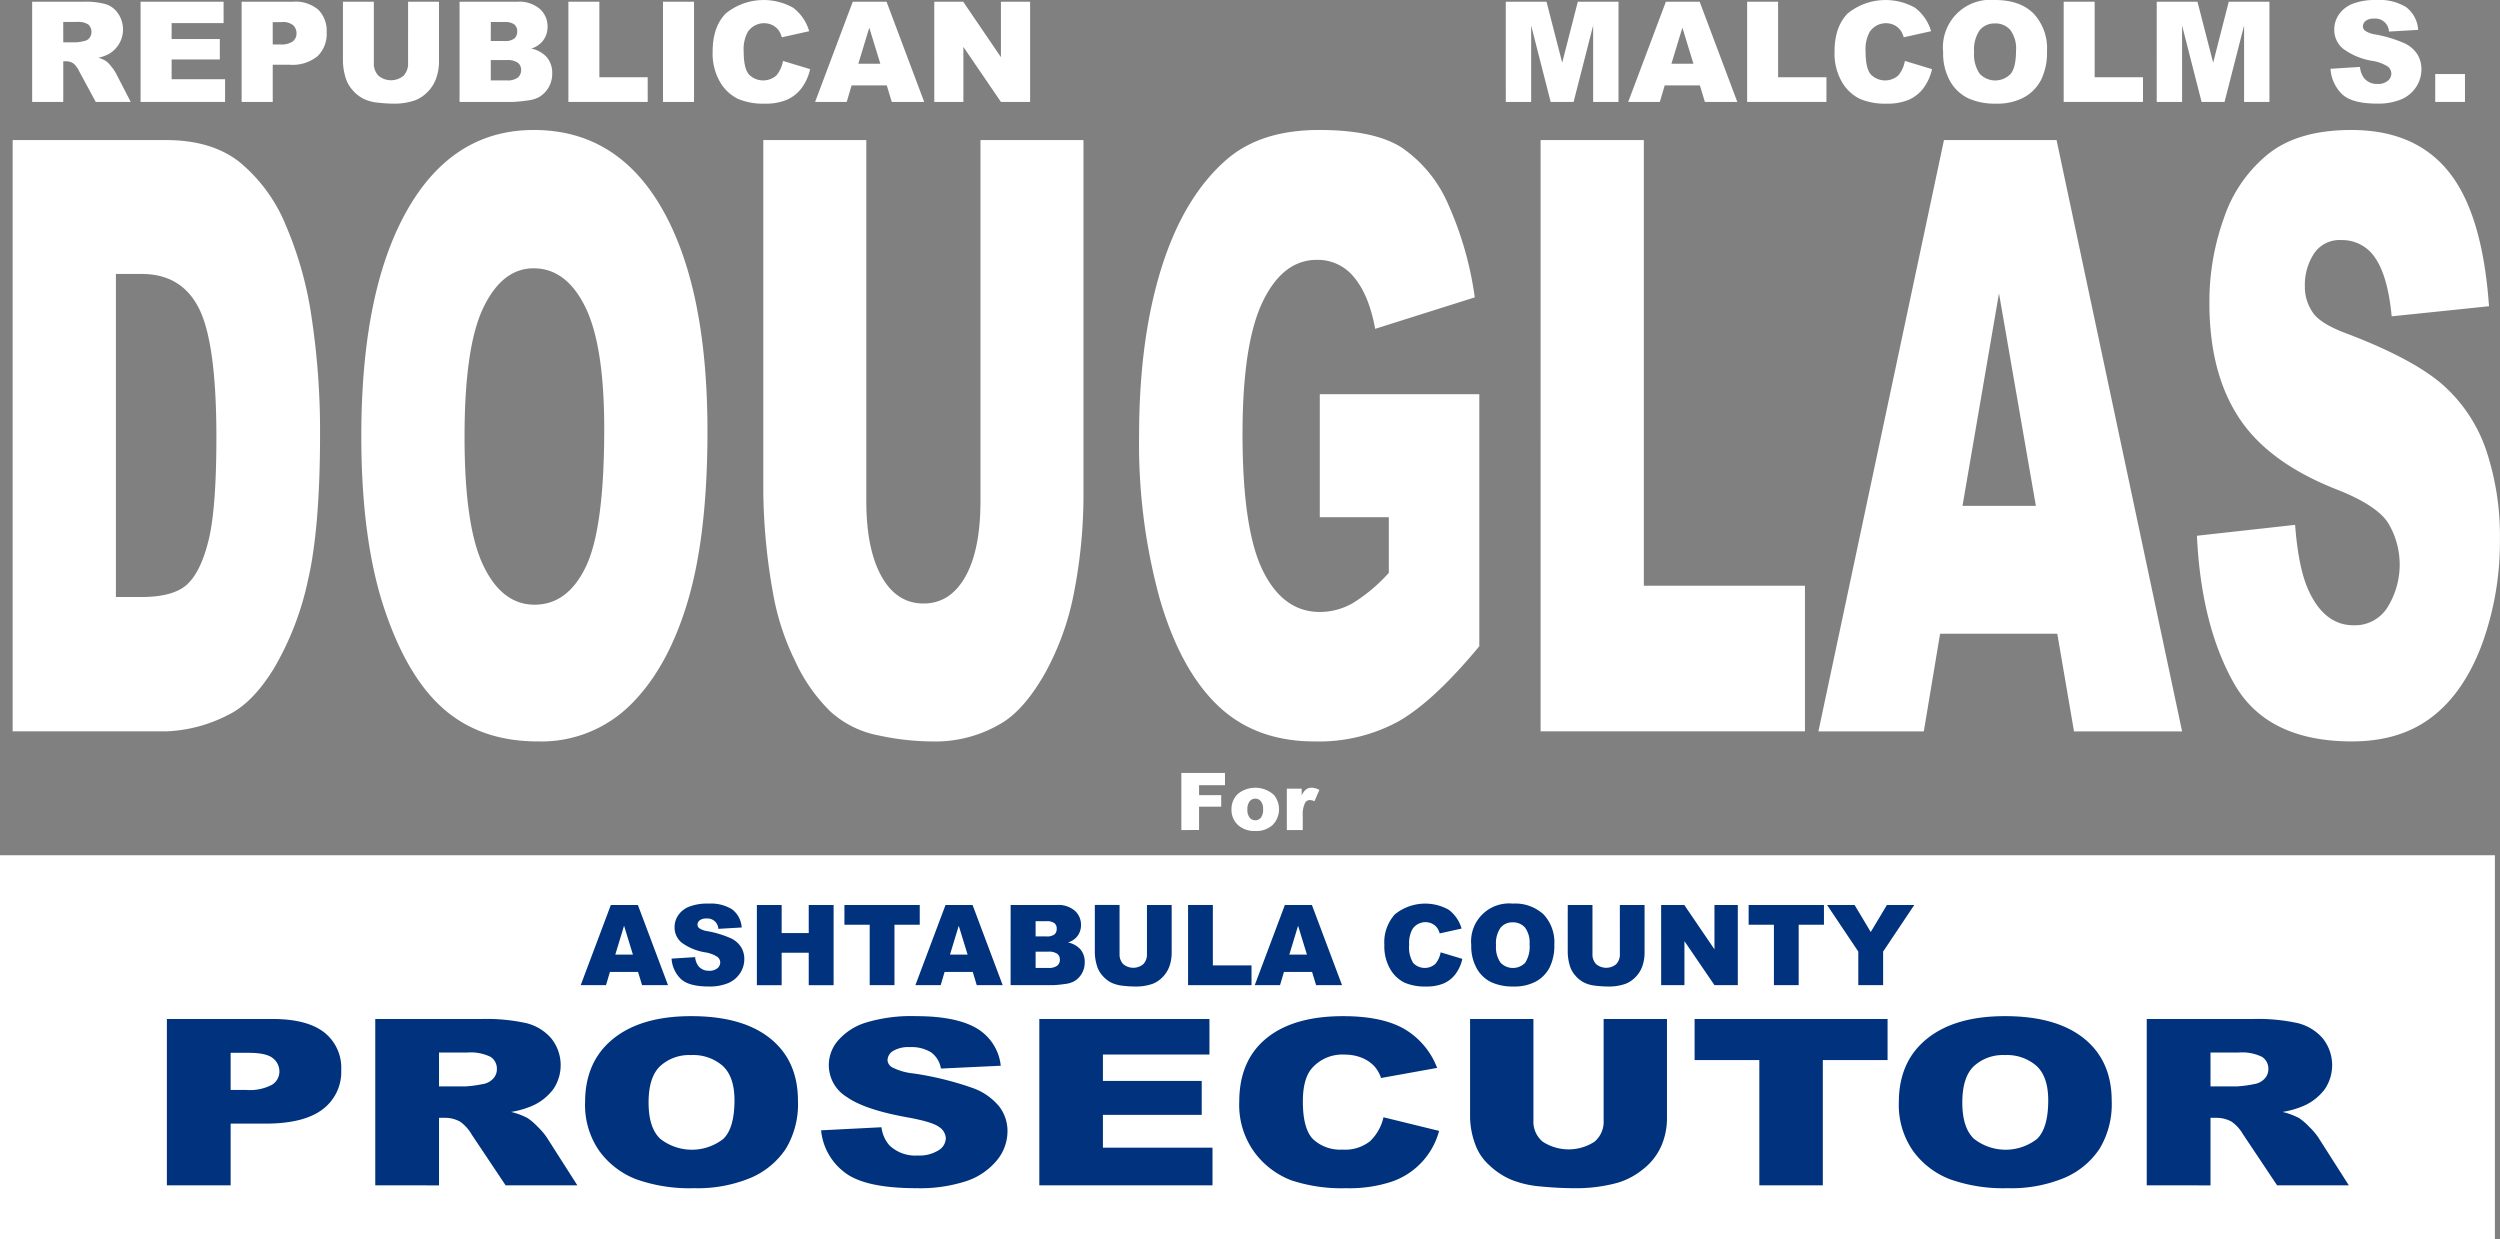
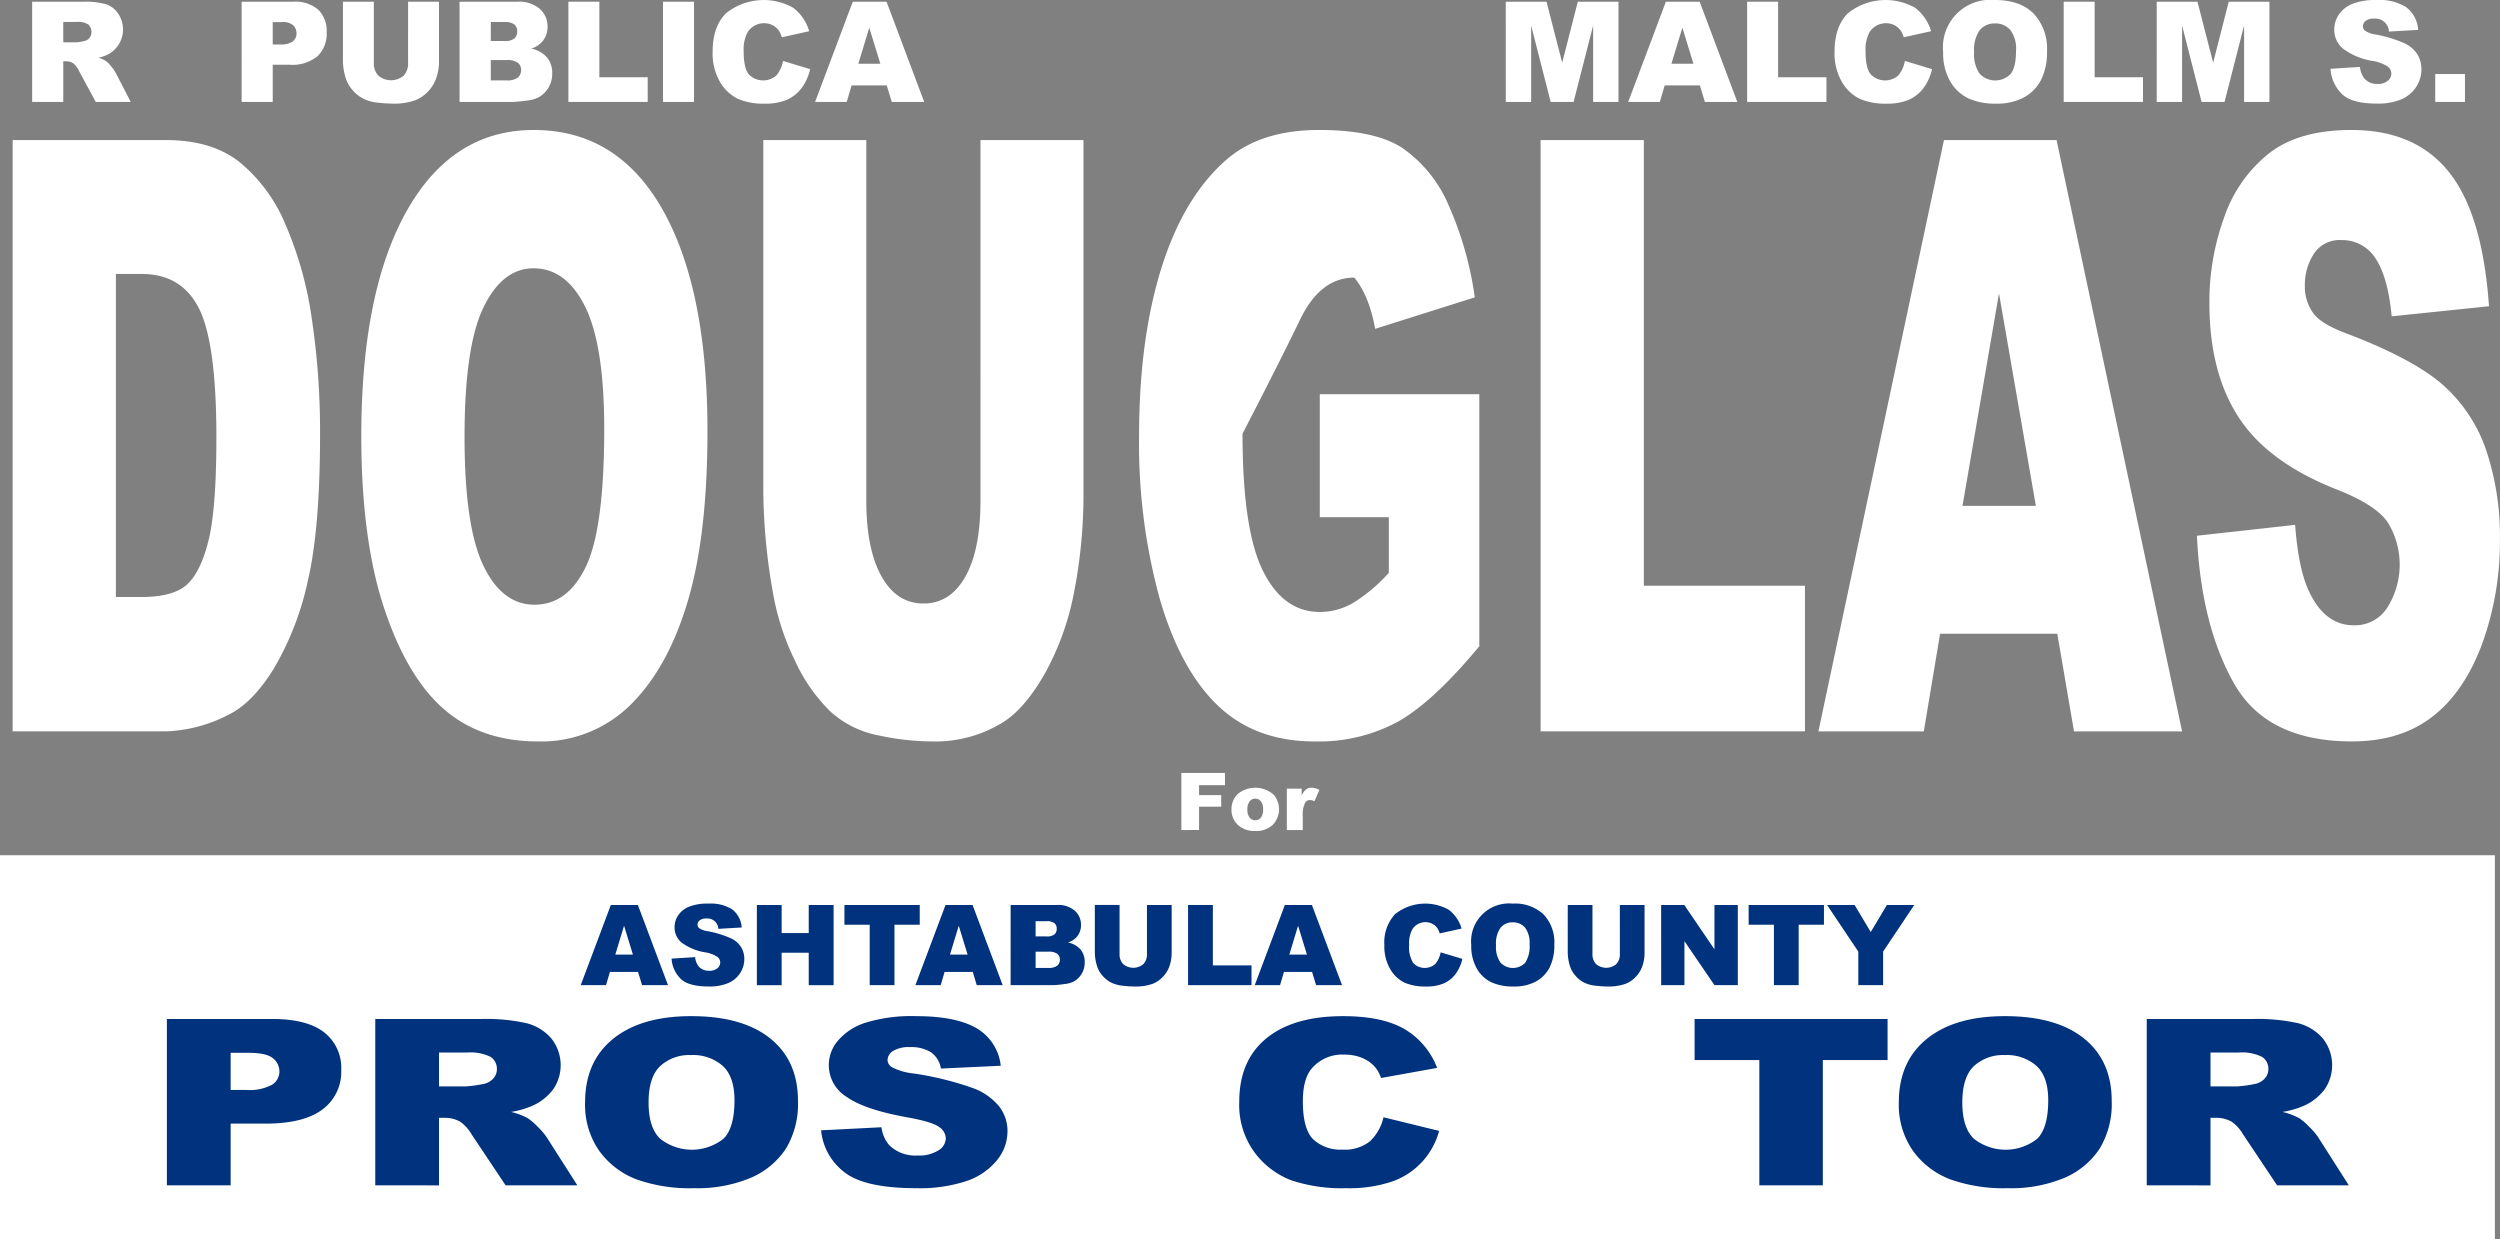
<svg xmlns="http://www.w3.org/2000/svg" id="Logo_white" width="440.473" height="218.332" viewBox="0 0 440.473 218.332">
  <rect x="0" y="0" width="440.473" height="218.332" fill="#808080" stroke="none" />
  <g id="Group_140" data-name="Group 140" transform="translate(2.229 22.902)">
    <path id="Path_191" data-name="Path 191" d="M52.209,263.811H79.23q7.99,0,12.908,3.837a28.249,28.249,0,0,1,8.131,11.015,64.587,64.587,0,0,1,4.657,16.7,134.47,134.47,0,0,1,1.446,20.182q0,16.7-2.148,25.9a52.068,52.068,0,0,1-5.963,15.421q-3.815,6.219-8.191,8.279a25.63,25.63,0,0,1-10.841,2.842H52.209ZM70.4,287.4v56.921h4.457q5.7,0,8.11-2.238t3.774-7.817q1.364-5.578,1.365-18.086,0-16.557-3.052-22.669T74.934,287.4Z" transform="translate(-52.209 -262.034)" fill="#fff" />
    <path id="Path_192" data-name="Path 192" d="M301.246,310.546q0-25.511,8.03-39.724t22.364-14.213q14.7,0,22.645,13.964t7.95,39.12q0,18.264-3.473,29.953t-10.038,18.192a22.317,22.317,0,0,1-16.361,6.5q-9.958,0-16.482-5.614T305.3,340.961Q301.245,328.809,301.246,310.546Zm18.188.142q0,15.776,3.312,22.669t9.014,6.893q5.861,0,9.074-6.751t3.212-24.232q0-14.71-3.353-21.5t-9.094-6.786q-5.5,0-8.833,6.893T319.434,310.688Z" transform="translate(-239.815 -256.609)" fill="#fff" />
    <path id="Path_193" data-name="Path 193" d="M626.633,263.811h18.148v62.068a89.551,89.551,0,0,1-1.626,17.434,47.911,47.911,0,0,1-5.1,14.346q-3.473,6.143-7.287,8.628a22.673,22.673,0,0,1-12.727,3.48,45.948,45.948,0,0,1-9.375-1.065,17.5,17.5,0,0,1-8.492-4.226,29.981,29.981,0,0,1-6.243-8.983,44.146,44.146,0,0,1-3.874-12,106.71,106.71,0,0,1-1.686-17.611V263.811h18.148v63.546q0,8.521,2.67,13.313t7.408,4.792q4.7,0,7.368-4.721t2.67-13.384Z" transform="translate(-456.114 -262.034)" fill="#fff" />
-     <path id="Path_194" data-name="Path 194" d="M888.615,324.829V303.155H916.72V347.57q-8.07,9.736-14.274,13.253a29.35,29.35,0,0,1-14.715,3.518q-10.479,0-17.084-6.325t-10.238-18.832a103.089,103.089,0,0,1-3.633-28.71q0-17.055,3.975-29.669t11.643-19.152q5.982-5.045,16.1-5.045,9.756,0,14.595,3.127a23.233,23.233,0,0,1,8.03,9.7,60.116,60.116,0,0,1,4.8,16.664l-17.546,5.543q-1.084-5.9-3.674-9.025a8.2,8.2,0,0,0-6.6-3.127q-5.983,0-9.535,7.355T875,310.12q0,16.913,3.594,24.161t10.018,7.248a11.678,11.678,0,0,0,5.822-1.563,29.028,29.028,0,0,0,6.343-5.33v-9.807Z" transform="translate(-658.31 -256.609)" fill="#fff" />
+     <path id="Path_194" data-name="Path 194" d="M888.615,324.829V303.155H916.72V347.57q-8.07,9.736-14.274,13.253a29.35,29.35,0,0,1-14.715,3.518q-10.479,0-17.084-6.325t-10.238-18.832a103.089,103.089,0,0,1-3.633-28.71q0-17.055,3.975-29.669t11.643-19.152q5.982-5.045,16.1-5.045,9.756,0,14.595,3.127a23.233,23.233,0,0,1,8.03,9.7,60.116,60.116,0,0,1,4.8,16.664l-17.546,5.543q-1.084-5.9-3.674-9.025q-5.983,0-9.535,7.355T875,310.12q0,16.913,3.594,24.161t10.018,7.248a11.678,11.678,0,0,0,5.822-1.563,29.028,29.028,0,0,0,6.343-5.33v-9.807Z" transform="translate(-658.31 -256.609)" fill="#fff" />
    <path id="Path_195" data-name="Path 195" d="M1143.573,263.811h18.188v78.525h28.386v25.654h-46.575Z" transform="translate(-874.363 -262.034)" fill="#fff" />
    <path id="Path_196" data-name="Path 196" d="M1384.077,350.792h-20.649l-2.869,17.2h-18.571l22.123-104.178h19.839l22.118,104.178h-19.046Zm-3.773-22.527-6.5-37.45-6.429,37.45Z" transform="translate(-1023.834 -262.034)" fill="#fff" />
    <path id="Path_197" data-name="Path 197" d="M1612.346,328.1l17.3-1.919q.562,7.462,2.289,11.37,2.81,6.325,8.03,6.324a6.753,6.753,0,0,0,6-3.233,14.24,14.24,0,0,0,.1-14.746q-2.008-3.2-9.315-6.041-11.965-4.76-17.064-12.649-5.14-7.888-5.139-20.111a43.553,43.553,0,0,1,2.63-15.172,24.486,24.486,0,0,1,7.91-11.228q5.279-4.086,14.475-4.086,11.281,0,17.2,7.426t7.046,23.628l-17.144,1.777q-.683-7.035-2.871-10.233a6.932,6.932,0,0,0-6.043-3.2,5.385,5.385,0,0,0-4.778,2.381,10.113,10.113,0,0,0-1.606,5.792,7.893,7.893,0,0,0,1.325,4.477q1.284,2.062,6.1,3.837,11.924,4.549,17.084,9.2a26.979,26.979,0,0,1,7.508,11.548,47.61,47.61,0,0,1,2.349,15.421,52.812,52.812,0,0,1-3.132,18.476q-3.132,8.458-8.753,12.827t-14.173,4.37q-15.017,0-20.8-10.233T1612.346,328.1Z" transform="translate(-1227.502 -256.609)" fill="#fff" />
  </g>
  <g id="Group_143" data-name="Group 143" transform="translate(5.667)">
    <g id="Group_141" data-name="Group 141" transform="translate(0)">
      <path id="Path_198" data-name="Path 198" d="M66.147,182.642V164.985h9.094a13.209,13.209,0,0,1,3.866.434,4.117,4.117,0,0,1,2.156,1.608,4.985,4.985,0,0,1-1.531,7.124,6.606,6.606,0,0,1-1.916.7,5.44,5.44,0,0,1,1.42.651,5.5,5.5,0,0,1,.873.928,6.95,6.95,0,0,1,.764,1.1l2.642,5.116H77.35l-2.916-5.4a4.112,4.112,0,0,0-.988-1.361,2.29,2.29,0,0,0-1.337-.409h-.482v7.166Zm5.48-10.5h2.3a8.217,8.217,0,0,0,1.445-.241,1.443,1.443,0,0,0,.885-.554,1.788,1.788,0,0,0-.2-2.337,3.278,3.278,0,0,0-2.035-.458h-2.4Z" transform="translate(-66.147 -164.684)" fill="#fff" />
-       <path id="Path_199" data-name="Path 199" d="M143.588,164.985H158.21v3.77h-9.154v2.806h8.491v3.6h-8.491v3.481h9.419v4H143.588Z" transform="translate(-124.485 -164.684)" fill="#fff" />
      <path id="Path_200" data-name="Path 200" d="M215.756,164.985h9.07a6.208,6.208,0,0,1,4.438,1.409,5.285,5.285,0,0,1,1.475,4.011,5.445,5.445,0,0,1-1.608,4.179,6.967,6.967,0,0,1-4.908,1.506h-2.987v6.552h-5.48Zm5.48,7.528h1.337a3.438,3.438,0,0,0,2.216-.548,1.766,1.766,0,0,0,.638-1.4,1.961,1.961,0,0,0-.554-1.409,2.873,2.873,0,0,0-2.084-.578h-1.554Z" transform="translate(-178.851 -164.684)" fill="#fff" />
      <path id="Path_201" data-name="Path 201" d="M299.6,164.985h5.444v10.52a8.862,8.862,0,0,1-.488,2.955,6.385,6.385,0,0,1-1.53,2.431,6.1,6.1,0,0,1-2.186,1.462,11,11,0,0,1-3.818.59,24.071,24.071,0,0,1-2.813-.18,7.368,7.368,0,0,1-2.547-.716,6.372,6.372,0,0,1-1.873-1.523,5.59,5.59,0,0,1-1.162-2.034,10.544,10.544,0,0,1-.506-2.985v-10.52h5.444v10.77a3.074,3.074,0,0,0,.8,2.257,3.449,3.449,0,0,0,4.432.012,3.068,3.068,0,0,0,.8-2.269Z" transform="translate(-233.365 -164.684)" fill="#fff" />
      <path id="Path_202" data-name="Path 202" d="M371.42,164.985h10.214a5.568,5.568,0,0,1,3.92,1.265,4.1,4.1,0,0,1,1.367,3.132,3.951,3.951,0,0,1-.976,2.686,4.342,4.342,0,0,1-1.9,1.18,4.946,4.946,0,0,1,2.8,1.572,4.322,4.322,0,0,1,.9,2.8,4.818,4.818,0,0,1-.638,2.469,4.7,4.7,0,0,1-1.746,1.734,5.772,5.772,0,0,1-2.072.578,23.881,23.881,0,0,1-2.445.241H371.42Zm5.5,6.926H379.3a2.725,2.725,0,0,0,1.777-.44,1.6,1.6,0,0,0,.5-1.271,1.51,1.51,0,0,0-.5-1.2,2.683,2.683,0,0,0-1.741-.434h-2.409Zm0,6.938h2.782a3.06,3.06,0,0,0,1.987-.5,1.685,1.685,0,0,0,.578-1.343,1.556,1.556,0,0,0-.572-1.259,3.2,3.2,0,0,0-2.005-.476h-2.77Z" transform="translate(-296.117 -164.684)" fill="#fff" />
      <path id="Path_203" data-name="Path 203" d="M449.155,164.985h5.456v13.309h8.515v4.348H449.155Z" transform="translate(-354.677 -164.684)" fill="#fff" />
      <path id="Path_204" data-name="Path 204" d="M516.733,164.985H522.2v17.657h-5.468Z" transform="translate(-405.586 -164.684)" fill="#fff" />
      <path id="Path_205" data-name="Path 205" d="M564.576,174.5l4.782,1.445a8.828,8.828,0,0,1-1.518,3.36,6.589,6.589,0,0,1-2.572,2.036,9.622,9.622,0,0,1-3.909.686,11.351,11.351,0,0,1-4.7-.836,7.454,7.454,0,0,1-3.15-2.943,9.976,9.976,0,0,1-1.325-5.393q0-4.381,2.331-6.734a10.608,10.608,0,0,1,11.84-1,7.923,7.923,0,0,1,2.837,4.143l-4.818,1.072a4.129,4.129,0,0,0-.53-1.18,3.14,3.14,0,0,0-1.12-.964,3.444,3.444,0,0,0-4.324,1.154,6.337,6.337,0,0,0-.747,3.477q0,2.936.891,4.024a3.519,3.519,0,0,0,4.872.209A5.438,5.438,0,0,0,564.576,174.5Z" transform="translate(-432.29 -163.765)" fill="#fff" />
      <path id="Path_206" data-name="Path 206" d="M638,179.728h-6.194l-.861,2.915h-5.571l6.637-17.657h5.951l6.635,17.657h-5.714Zm-1.132-3.818-1.949-6.347-1.929,6.347Z" transform="translate(-487.429 -164.684)" fill="#fff" />
-       <path id="Path_207" data-name="Path 207" d="M710.483,164.985h5.095l6.649,9.769v-9.769h5.143v17.657h-5.143l-6.612-9.695v9.695h-5.131Z" transform="translate(-551.543 -164.684)" fill="#fff" />
    </g>
    <g id="Group_142" data-name="Group 142" transform="translate(259.634)">
      <path id="Path_208" data-name="Path 208" d="M1118.691,164.985h7.176l2.767,10.744,2.748-10.744h7.171v17.657h-4.469V169.176l-3.443,13.466H1126.6l-3.437-13.466v13.466h-4.468Z" transform="translate(-1118.691 -164.684)" fill="#fff" />
      <path id="Path_209" data-name="Path 209" d="M1218.768,179.728h-6.195l-.86,2.915h-5.571l6.637-17.657h5.951l6.635,17.657h-5.714Zm-1.132-3.818-1.949-6.347-1.929,6.347Z" transform="translate(-1184.57 -164.684)" fill="#fff" />
      <path id="Path_210" data-name="Path 210" d="M1291.1,164.985h5.456v13.309h8.516v4.348H1291.1Z" transform="translate(-1248.574 -164.684)" fill="#fff" />
      <path id="Path_211" data-name="Path 211" d="M1365.908,174.5l4.782,1.445a8.819,8.819,0,0,1-1.518,3.36,6.589,6.589,0,0,1-2.572,2.036,9.622,9.622,0,0,1-3.909.686,11.351,11.351,0,0,1-4.7-.836,7.455,7.455,0,0,1-3.15-2.943,9.976,9.976,0,0,1-1.325-5.393q0-4.381,2.33-6.734a10.608,10.608,0,0,1,11.84-1,7.924,7.924,0,0,1,2.837,4.143l-4.818,1.072a4.125,4.125,0,0,0-.53-1.18,3.14,3.14,0,0,0-1.12-.964,3.444,3.444,0,0,0-4.324,1.154,6.337,6.337,0,0,0-.747,3.477q0,2.936.891,4.024a3.519,3.519,0,0,0,4.872.209A5.436,5.436,0,0,0,1365.908,174.5Z" transform="translate(-1295.59 -163.765)" fill="#fff" />
      <path id="Path_212" data-name="Path 212" d="M1431.1,172.907a8.359,8.359,0,0,1,9.118-9.142q4.408,0,6.793,2.367a8.926,8.926,0,0,1,2.385,6.631,10.87,10.87,0,0,1-1.042,5.077,7.424,7.424,0,0,1-3.011,3.083,9.938,9.938,0,0,1-4.908,1.1,11.3,11.3,0,0,1-4.944-.951,7.446,7.446,0,0,1-3.174-3.011A10,10,0,0,1,1431.1,172.907Zm5.456.024a5.92,5.92,0,0,0,.994,3.842,3.762,3.762,0,0,0,5.426.024q.964-1.144.964-4.107a5.458,5.458,0,0,0-1.006-3.643,3.438,3.438,0,0,0-2.728-1.15,3.315,3.315,0,0,0-2.65,1.168A5.94,5.94,0,0,0,1436.558,172.931Z" transform="translate(-1354.039 -163.765)" fill="#fff" />
      <path id="Path_213" data-name="Path 213" d="M1517.186,164.985h5.456v13.309h8.516v4.348h-13.972Z" transform="translate(-1418.888 -164.684)" fill="#fff" />
      <path id="Path_214" data-name="Path 214" d="M1583.641,164.985h7.176l2.767,10.744,2.747-10.744h7.171v17.657h-4.469V169.176l-3.443,13.466h-4.044l-3.437-13.466v13.466h-4.469Z" transform="translate(-1468.95 -164.684)" fill="#fff" />
      <path id="Path_215" data-name="Path 215" d="M1707.762,175.882l5.191-.325a3.965,3.965,0,0,0,.687,1.927,2.885,2.885,0,0,0,2.409,1.072,2.668,2.668,0,0,0,1.8-.548,1.642,1.642,0,0,0,.632-1.271,1.62,1.62,0,0,0-.6-1.228,6.974,6.974,0,0,0-2.794-1.024,11.875,11.875,0,0,1-5.119-2.144,4.311,4.311,0,0,1-1.542-3.409,4.632,4.632,0,0,1,.789-2.572,5.236,5.236,0,0,1,2.373-1.9,11.082,11.082,0,0,1,4.342-.692,8.881,8.881,0,0,1,5.161,1.259,5.434,5.434,0,0,1,2.114,4l-5.143.3a2.4,2.4,0,0,0-2.674-2.276,2.188,2.188,0,0,0-1.433.4,1.237,1.237,0,0,0-.482.982.983.983,0,0,0,.4.759,4.472,4.472,0,0,0,1.831.65,22.891,22.891,0,0,1,5.125,1.56,5.385,5.385,0,0,1,2.252,1.957,4.963,4.963,0,0,1,.7,2.613,5.6,5.6,0,0,1-.94,3.132,5.877,5.877,0,0,1-2.626,2.174,10.607,10.607,0,0,1-4.252.741q-4.5,0-6.239-1.734A6.841,6.841,0,0,1,1707.762,175.882Z" transform="translate(-1562.454 -163.765)" fill="#fff" />
      <path id="Path_216" data-name="Path 216" d="M1782.567,216.645h5.239v4.914h-5.239Z" transform="translate(-1618.807 -203.601)" fill="#fff" />
    </g>
  </g>
  <rect id="Rectangle_16" data-name="Rectangle 16" width="439.571" height="67.647" transform="translate(0 150.685)" fill="#fff" />
  <g id="Group_144" data-name="Group 144" transform="translate(102.317 159.205)">
    <path id="Path_217" data-name="Path 217" d="M468.062,821.946h-4.956l-.688,2.332h-4.457l5.309-14.126h4.761l5.308,14.126h-4.571Zm-.906-3.054-1.559-5.078-1.543,5.078Z" transform="translate(-457.961 -809.911)" fill="#00327d" />
    <path id="Path_218" data-name="Path 218" d="M522.844,818.868l4.153-.26a3.167,3.167,0,0,0,.549,1.542,2.307,2.307,0,0,0,1.927.857,2.134,2.134,0,0,0,1.441-.438,1.314,1.314,0,0,0,.506-1.017,1.3,1.3,0,0,0-.482-.983,5.584,5.584,0,0,0-2.236-.819,9.5,9.5,0,0,1-4.095-1.715,3.449,3.449,0,0,1-1.233-2.727,3.7,3.7,0,0,1,.631-2.057,4.187,4.187,0,0,1,1.9-1.522,8.859,8.859,0,0,1,3.474-.554,7.107,7.107,0,0,1,4.129,1.007,4.348,4.348,0,0,1,1.691,3.2l-4.114.241a1.922,1.922,0,0,0-2.139-1.821,1.75,1.75,0,0,0-1.147.323.989.989,0,0,0-.385.785.787.787,0,0,0,.318.607,3.573,3.573,0,0,0,1.465.52,18.33,18.33,0,0,1,4.1,1.248,4.312,4.312,0,0,1,1.8,1.566,3.97,3.97,0,0,1,.564,2.091,4.477,4.477,0,0,1-.752,2.505,4.7,4.7,0,0,1-2.1,1.739,8.491,8.491,0,0,1-3.4.593q-3.6,0-4.991-1.388A5.472,5.472,0,0,1,522.844,818.868Z" transform="translate(-506.839 -809.175)" fill="#00327d" />
    <path id="Path_219" data-name="Path 219" d="M583.782,810.152h4.365V815.1h4.77v-4.943H597.3v14.126h-4.384v-5.714h-4.77v5.714h-4.365Z" transform="translate(-552.745 -809.911)" fill="#00327d" />
    <path id="Path_220" data-name="Path 220" d="M646.321,810.152h13.268v3.488h-4.452v10.638h-4.365V813.64h-4.452Z" transform="translate(-599.858 -809.911)" fill="#00327d" />
    <path id="Path_221" data-name="Path 221" d="M707.116,821.946H702.16l-.689,2.332h-4.457l5.309-14.126h4.761l5.308,14.126h-4.571Zm-.905-3.054-1.559-5.078-1.543,5.078Z" transform="translate(-638.047 -809.911)" fill="#00327d" />
    <path id="Path_222" data-name="Path 222" d="M765.023,810.152h8.171a4.453,4.453,0,0,1,3.136,1.012,3.276,3.276,0,0,1,1.094,2.505,3.161,3.161,0,0,1-.78,2.149,3.476,3.476,0,0,1-1.523.944,3.954,3.954,0,0,1,2.24,1.258,3.458,3.458,0,0,1,.718,2.24,3.852,3.852,0,0,1-.511,1.975,3.763,3.763,0,0,1-1.4,1.388,4.606,4.606,0,0,1-1.657.462,19.045,19.045,0,0,1-1.956.193h-7.535Zm4.4,5.541h1.9a2.181,2.181,0,0,0,1.421-.352,1.282,1.282,0,0,0,.4-1.016,1.208,1.208,0,0,0-.4-.964,2.146,2.146,0,0,0-1.392-.347h-1.927Zm0,5.55h2.226a2.447,2.447,0,0,0,1.59-.4,1.348,1.348,0,0,0,.462-1.075,1.246,1.246,0,0,0-.458-1.007,2.56,2.56,0,0,0-1.6-.381h-2.216Z" transform="translate(-689.279 -809.911)" fill="#00327d" />
    <path id="Path_223" data-name="Path 223" d="M834.352,810.152h4.355v8.416a7.086,7.086,0,0,1-.39,2.364,5.109,5.109,0,0,1-1.224,1.945,4.878,4.878,0,0,1-1.749,1.17,8.8,8.8,0,0,1-3.054.472,19.237,19.237,0,0,1-2.25-.144A5.89,5.89,0,0,1,828,823.8a5.1,5.1,0,0,1-1.5-1.218,4.473,4.473,0,0,1-.93-1.627,8.434,8.434,0,0,1-.4-2.388v-8.416h4.355v8.617a2.459,2.459,0,0,0,.641,1.8,2.759,2.759,0,0,0,3.546.01,2.452,2.452,0,0,0,.641-1.815Z" transform="translate(-734.589 -809.911)" fill="#00327d" />
    <path id="Path_224" data-name="Path 224" d="M891.771,810.152h4.365V820.8h6.813v3.479H891.771Z" transform="translate(-784.762 -809.911)" fill="#00327d" />
    <path id="Path_225" data-name="Path 225" d="M949.489,821.946h-4.955l-.688,2.332h-4.457l5.309-14.126h4.761l5.308,14.126H950.2Zm-.906-3.054-1.559-5.078-1.543,5.078Z" transform="translate(-820.633 -809.911)" fill="#00327d" />
    <path id="Path_226" data-name="Path 226" d="M1041.881,817.76l3.825,1.156a7.055,7.055,0,0,1-1.214,2.688,5.272,5.272,0,0,1-2.057,1.629,7.7,7.7,0,0,1-3.127.549,9.078,9.078,0,0,1-3.763-.669,5.964,5.964,0,0,1-2.52-2.354,7.979,7.979,0,0,1-1.06-4.314,7.333,7.333,0,0,1,1.865-5.388,8.486,8.486,0,0,1,9.472-.8,6.343,6.343,0,0,1,2.269,3.315l-3.854.857a3.314,3.314,0,0,0-.424-.944,2.519,2.519,0,0,0-.9-.771,2.756,2.756,0,0,0-3.459.924,5.065,5.065,0,0,0-.6,2.781,5.285,5.285,0,0,0,.713,3.219,2.815,2.815,0,0,0,3.9.167A4.353,4.353,0,0,0,1041.881,817.76Z" transform="translate(-890.374 -809.175)" fill="#00327d" />
    <path id="Path_227" data-name="Path 227" d="M1094.037,816.489a6.687,6.687,0,0,1,7.294-7.314,7.385,7.385,0,0,1,5.434,1.894,7.139,7.139,0,0,1,1.908,5.3,8.7,8.7,0,0,1-.834,4.062,5.942,5.942,0,0,1-2.409,2.467,7.951,7.951,0,0,1-3.927.882,9.032,9.032,0,0,1-3.955-.761,5.953,5.953,0,0,1-2.539-2.409A8,8,0,0,1,1094.037,816.489Zm4.365.019a4.735,4.735,0,0,0,.795,3.074,3.009,3.009,0,0,0,4.341.019,5.228,5.228,0,0,0,.771-3.286,4.367,4.367,0,0,0-.8-2.915,2.752,2.752,0,0,0-2.182-.92,2.652,2.652,0,0,0-2.12.935A4.751,4.751,0,0,0,1098.4,816.508Z" transform="translate(-937.134 -809.175)" fill="#00327d" />
    <path id="Path_228" data-name="Path 228" d="M1172.126,810.152h4.355v8.416a7.1,7.1,0,0,1-.39,2.364,5.11,5.11,0,0,1-1.224,1.945,4.879,4.879,0,0,1-1.749,1.17,8.8,8.8,0,0,1-3.054.472,19.236,19.236,0,0,1-2.25-.144,5.89,5.89,0,0,1-2.038-.573,5.1,5.1,0,0,1-1.5-1.218,4.469,4.469,0,0,1-.93-1.627,8.44,8.44,0,0,1-.4-2.388v-8.416h4.355v8.617a2.459,2.459,0,0,0,.641,1.8,2.759,2.759,0,0,0,3.546.01,2.453,2.453,0,0,0,.641-1.815Z" transform="translate(-989.043 -809.911)" fill="#00327d" />
    <path id="Path_229" data-name="Path 229" d="M1229.662,810.152h4.076l5.319,7.815v-7.815h4.114v14.126h-4.114l-5.29-7.756v7.756h-4.1Z" transform="translate(-1039.304 -809.911)" fill="#00327d" />
    <path id="Path_230" data-name="Path 230" d="M1292.162,810.152h13.268v3.488h-4.452v10.638h-4.365V813.64h-4.452Z" transform="translate(-1086.387 -809.911)" fill="#00327d" />
    <path id="Path_231" data-name="Path 231" d="M1348.177,810.152h4.849l2.846,4.765,2.852-4.765h4.822l-5.492,8.21v5.916h-4.374v-5.916Z" transform="translate(-1128.585 -809.911)" fill="#00327d" />
  </g>
  <g id="Group_145" data-name="Group 145" transform="translate(208.14 136.182)">
    <path id="Path_232" data-name="Path 232" d="M886.96,715.842h7.689V718h-4.566v1.758h3.9v2.032h-3.9v4.113H886.96Z" transform="translate(-886.96 -715.842)" fill="#fff" />
    <path id="Path_233" data-name="Path 233" d="M922.78,730.249a3.647,3.647,0,0,1,1.126-2.749,4.884,4.884,0,0,1,6.351.189,3.97,3.97,0,0,1-.216,5.276,4.263,4.263,0,0,1-3.086,1.074,4.331,4.331,0,0,1-2.842-.892A3.582,3.582,0,0,1,922.78,730.249Zm2.8-.007a2.2,2.2,0,0,0,.395,1.442,1.294,1.294,0,0,0,1.984.007,2.276,2.276,0,0,0,.388-1.476,2.148,2.148,0,0,0-.391-1.411,1.218,1.218,0,0,0-.968-.464,1.266,1.266,0,0,0-1.009.47A2.177,2.177,0,0,0,925.581,730.242Z" transform="translate(-913.944 -723.809)" fill="#fff" />
    <path id="Path_234" data-name="Path 234" d="M962.3,726.583h2.616v1.195a2.844,2.844,0,0,1,.779-1.068,1.642,1.642,0,0,1,.992-.292,2.949,2.949,0,0,1,1.352.385l-.865,1.991a2.2,2.2,0,0,0-.783-.206.965.965,0,0,0-.851.453,4.6,4.6,0,0,0-.432,2.389v2.444H962.3Z" transform="translate(-943.716 -723.809)" fill="#fff" />
  </g>
  <g id="Group_146" data-name="Group 146" transform="translate(29.402 179.035)">
    <path id="Path_235" data-name="Path 235" d="M162.365,891.592h18.592q6.074,0,9.1,2.339a7.922,7.922,0,0,1,3.025,6.658,8.216,8.216,0,0,1-3.3,6.938q-3.3,2.5-10.062,2.5H173.6V920.9H162.365Zm11.234,12.5h2.741a8.331,8.331,0,0,0,4.543-.91,2.737,2.737,0,0,0,1.309-2.329,2.956,2.956,0,0,0-1.136-2.339q-1.136-.959-4.271-.96H173.6Z" transform="translate(-162.365 -891.092)" fill="#00327d" />
    <path id="Path_236" data-name="Path 236" d="M311.209,920.9V891.592h18.642a33.135,33.135,0,0,1,7.926.72,8.519,8.519,0,0,1,4.42,2.669,7.546,7.546,0,0,1,.394,8.957,9.313,9.313,0,0,1-3.533,2.869,15.626,15.626,0,0,1-3.928,1.16,12.517,12.517,0,0,1,2.912,1.081,10.356,10.356,0,0,1,1.789,1.541,11.773,11.773,0,0,1,1.567,1.821l5.417,8.493H334.176l-5.979-8.957a7.167,7.167,0,0,0-2.025-2.259,5.5,5.5,0,0,0-2.741-.68h-.988v11.9Zm11.235-17.435h4.716a20.488,20.488,0,0,0,2.963-.4,3.11,3.11,0,0,0,1.815-.92,2.394,2.394,0,0,0,.7-1.7,2.481,2.481,0,0,0-1.111-2.179,7.989,7.989,0,0,0-4.173-.76h-4.913Z" transform="translate(-274.493 -891.092)" fill="#00327d" />
    <path id="Path_237" data-name="Path 237" d="M461.08,904.741q0-7.178,4.938-11.177t13.753-4q9.037,0,13.926,3.929t4.889,11.007a15.207,15.207,0,0,1-2.136,8.427,14.03,14.03,0,0,1-6.173,5.118,24.377,24.377,0,0,1-10.062,1.83A27.916,27.916,0,0,1,470.08,918.3a14.413,14.413,0,0,1-6.506-5A14.137,14.137,0,0,1,461.08,904.741Zm11.185.04q0,4.439,2.037,6.378a9.017,9.017,0,0,0,11.123.04q1.975-1.9,1.975-6.818,0-4.139-2.062-6.049a7.91,7.91,0,0,0-5.593-1.909,7.579,7.579,0,0,0-5.432,1.939Q472.265,900.3,472.265,904.78Z" transform="translate(-387.395 -889.565)" fill="#00327d" />
    <path id="Path_238" data-name="Path 238" d="M629.644,909.679l10.642-.54a5.855,5.855,0,0,0,1.408,3.2,6.567,6.567,0,0,0,4.938,1.779,6.372,6.372,0,0,0,3.691-.91,2.58,2.58,0,0,0,1.3-2.109,2.537,2.537,0,0,0-1.235-2.039q-1.235-.9-5.728-1.7-7.358-1.339-10.494-3.559a6.563,6.563,0,0,1-1.543-9.927,10.593,10.593,0,0,1,4.864-3.159,27.555,27.555,0,0,1,8.9-1.15q6.938,0,10.58,2.089A8.714,8.714,0,0,1,661.3,898.3l-10.543.5a4.367,4.367,0,0,0-1.765-2.879,6.627,6.627,0,0,0-3.716-.9,5.259,5.259,0,0,0-2.938.67,1.942,1.942,0,0,0-.988,1.63,1.559,1.559,0,0,0,.815,1.26,10.553,10.553,0,0,0,3.753,1.08,55.337,55.337,0,0,1,10.506,2.589,10.663,10.663,0,0,1,4.617,3.249,7.087,7.087,0,0,1,1.445,4.339,8.086,8.086,0,0,1-1.926,5.2,11.815,11.815,0,0,1-5.383,3.609,26.33,26.33,0,0,1-8.716,1.23q-9.235,0-12.79-2.879A10.522,10.522,0,0,1,629.644,909.679Z" transform="translate(-514.379 -889.565)" fill="#00327d" />
-     <path id="Path_239" data-name="Path 239" d="M785.5,891.592h29.975v6.258H796.706v4.658h17.407v5.978H796.706v5.778h19.309V920.9H785.5Z" transform="translate(-631.786 -891.092)" fill="#00327d" />
    <path id="Path_240" data-name="Path 240" d="M953.743,907.38l9.8,2.4a12.983,12.983,0,0,1-8.383,8.957,23.866,23.866,0,0,1-8.012,1.14,28.135,28.135,0,0,1-9.642-1.389,14.531,14.531,0,0,1-6.457-4.885,14.163,14.163,0,0,1-2.716-8.952q0-7.272,4.778-11.179t13.519-3.906q6.839,0,10.753,2.239a13.525,13.525,0,0,1,5.815,6.878l-9.877,1.779a6.347,6.347,0,0,0-1.086-1.959,6.267,6.267,0,0,0-2.3-1.6,7.907,7.907,0,0,0-3.037-.56,7.093,7.093,0,0,0-5.827,2.476q-1.531,1.837-1.531,5.771,0,4.873,1.827,6.68a6.987,6.987,0,0,0,5.136,1.807,7.1,7.1,0,0,0,4.852-1.46A8.39,8.39,0,0,0,953.743,907.38Z" transform="translate(-739.391 -889.565)" fill="#00327d" />
-     <path id="Path_241" data-name="Path 241" d="M1116.728,891.592h11.16v17.463a12.2,12.2,0,0,1-1,4.905,10.585,10.585,0,0,1-3.136,4.037,13.043,13.043,0,0,1-4.481,2.427,27.431,27.431,0,0,1-7.828.979q-2.642,0-5.765-.3a17.859,17.859,0,0,1-5.222-1.189,12.937,12.937,0,0,1-3.84-2.527,9.015,9.015,0,0,1-2.383-3.377,14.5,14.5,0,0,1-1.037-4.955V891.592h11.161v17.879a4.58,4.58,0,0,0,1.642,3.746,8.382,8.382,0,0,0,9.086.02,4.568,4.568,0,0,0,1.642-3.766Z" transform="translate(-863.586 -891.092)" fill="#00327d" />
    <path id="Path_242" data-name="Path 242" d="M1253.553,891.592h34v7.238h-11.407V920.9H1264.96V898.83h-11.407Z" transform="translate(-984.386 -891.092)" fill="#00327d" />
    <path id="Path_243" data-name="Path 243" d="M1399.437,904.741q0-7.178,4.938-11.177t13.753-4q9.037,0,13.926,3.929t4.889,11.007a15.209,15.209,0,0,1-2.136,8.427,14.034,14.034,0,0,1-6.173,5.118,24.379,24.379,0,0,1-10.062,1.83,27.914,27.914,0,0,1-10.136-1.579,14.415,14.415,0,0,1-6.506-5A14.135,14.135,0,0,1,1399.437,904.741Zm11.185.04q0,4.439,2.037,6.378a9.017,9.017,0,0,0,11.124.04q1.975-1.9,1.975-6.818,0-4.139-2.062-6.049a7.911,7.911,0,0,0-5.593-1.909,7.579,7.579,0,0,0-5.432,1.939Q1410.622,900.3,1410.622,904.78Z" transform="translate(-1094.285 -889.565)" fill="#00327d" />
    <path id="Path_244" data-name="Path 244" d="M1576.509,920.9V891.592h18.642a33.132,33.132,0,0,1,7.926.72,8.519,8.519,0,0,1,4.42,2.669,7.545,7.545,0,0,1,.394,8.957,9.312,9.312,0,0,1-3.532,2.869,15.629,15.629,0,0,1-3.928,1.16,12.522,12.522,0,0,1,2.912,1.081,10.37,10.37,0,0,1,1.789,1.541,11.793,11.793,0,0,1,1.567,1.821l5.417,8.493h-12.639l-5.979-8.957a7.163,7.163,0,0,0-2.025-2.259,5.5,5.5,0,0,0-2.741-.68h-.988v11.9Zm11.235-17.435h4.716a20.494,20.494,0,0,0,2.963-.4,3.11,3.11,0,0,0,1.815-.92,2.394,2.394,0,0,0,.7-1.7,2.481,2.481,0,0,0-1.111-2.179,7.99,7.99,0,0,0-4.173-.76h-4.913Z" transform="translate(-1227.678 -891.092)" fill="#00327d" />
  </g>
</svg>